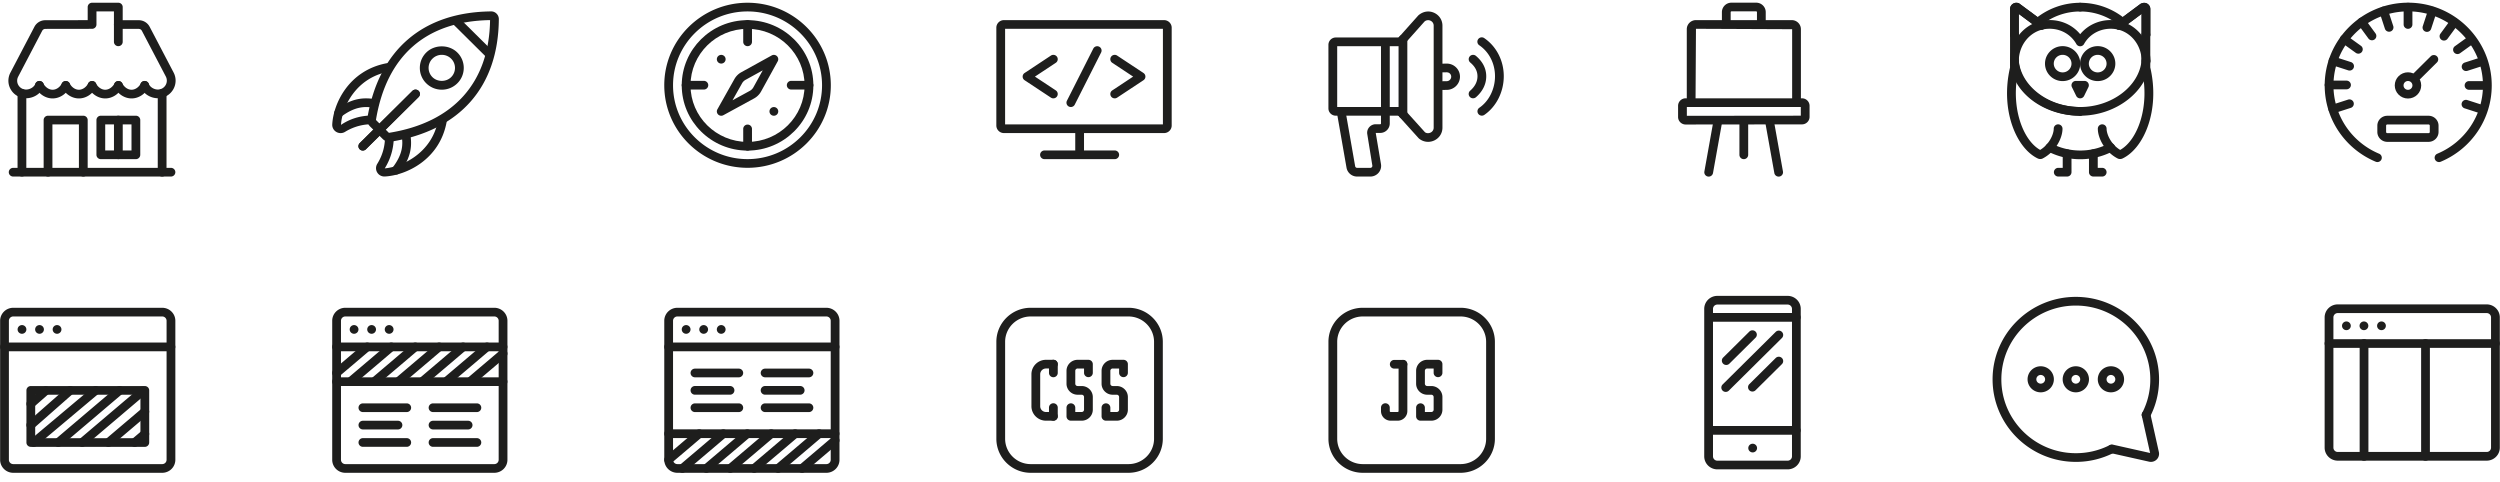
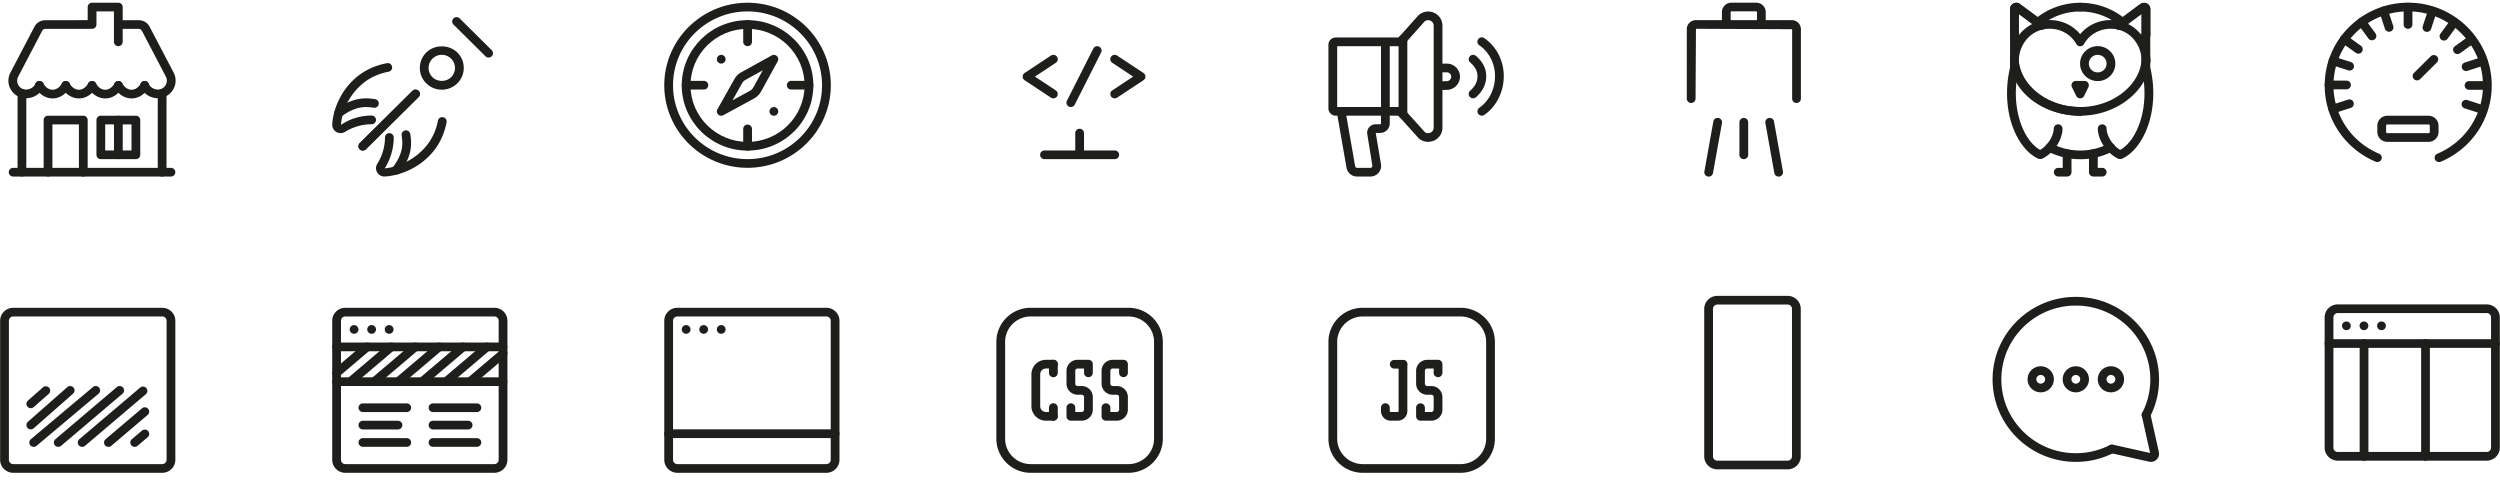
<svg xmlns="http://www.w3.org/2000/svg" width="784" height="151" fill="none">
  <g fill="#1E1E1D" clip-path="url(#a)">
-     <path d="M755.144 30.896c-2.287 0-4.148-1.844-4.148-4.111 0-2.268 1.861-4.11 4.148-4.11 2.288 0 4.147 1.844 4.147 4.11 0 2.265-1.86 4.111-4.147 4.111zm0-5.496c-.772 0-1.398.621-1.398 1.385 0 .763.626 1.386 1.398 1.386.772 0 1.398-.621 1.398-1.386 0-.765-.627-1.385-1.398-1.385z" />
    <path d="M757.98 25.208c-.352 0-.703-.132-.972-.399a1.353 1.353 0 0 1 0-1.926l5.271-5.224a1.383 1.383 0 0 1 1.944 0 1.353 1.353 0 0 1 0 1.926l-5.271 5.224c-.269.267-.62.4-.972.4zm3.618 19.277h-12.933c-1.726 0-3.13-1.392-3.13-3.103v-1.977c0-1.71 1.404-3.102 3.13-3.102h12.933c1.727 0 3.131 1.392 3.131 3.102v1.977c0 1.711-1.404 3.103-3.131 3.103zm-12.933-5.457c-.21 0-.38.169-.38.377v1.977c0 .209.17.378.38.378h12.933a.38.38 0 0 0 .382-.378v-1.977a.38.38 0 0 0-.382-.377h-12.933zm6.491-29.988c-.76 0-1.375-.609-1.375-1.362V2.263c0-.753.615-1.363 1.375-1.363s1.375.61 1.375 1.363v5.415c0 .753-.615 1.363-1.375 1.363zm-5.941.91c-.58 0-1.118-.367-1.307-.943l-1.689-5.15a1.36 1.36 0 0 1 .883-1.718 1.379 1.379 0 0 1 1.732.876l1.689 5.15a1.36 1.36 0 0 1-.883 1.718 1.397 1.397 0 0 1-.425.066zm-5.366 2.683c-.425 0-.845-.194-1.113-.561l-3.212-4.382a1.354 1.354 0 0 1 .303-1.903 1.381 1.381 0 0 1 1.92.3l3.212 4.383c.447.61.31 1.46-.303 1.902a1.374 1.374 0 0 1-.807.261zm-4.27 4.197c-.281 0-.562-.085-.807-.261l-4.421-3.184a1.352 1.352 0 0 1-.303-1.903 1.377 1.377 0 0 1 1.919-.3l4.422 3.184c.613.441.75 1.293.303 1.902a1.376 1.376 0 0 1-1.113.562zm-2.75 5.296c-.141 0-.283-.02-.424-.066l-5.197-1.674a1.36 1.36 0 0 1-.883-1.717 1.377 1.377 0 0 1 1.732-.875l5.197 1.674a1.36 1.36 0 0 1-.424 2.658h-.001zm-.964 5.882H730.4c-.76 0-1.375-.61-1.375-1.363s.615-1.362 1.375-1.362h5.465c.76 0 1.375.61 1.375 1.362 0 .753-.615 1.363-1.375 1.363zm-4.282 7.562c-.58 0-1.118-.367-1.307-.943a1.36 1.36 0 0 1 .883-1.717l5.197-1.672a1.379 1.379 0 0 1 1.732.875 1.358 1.358 0 0 1-.883 1.717l-5.197 1.673a1.399 1.399 0 0 1-.425.066zm46.944.145c-.141 0-.284-.021-.425-.067l-5.197-1.674a1.36 1.36 0 0 1-.883-1.716 1.378 1.378 0 0 1 1.732-.876l5.197 1.674a1.36 1.36 0 0 1 .884 1.717 1.376 1.376 0 0 1-1.308.942zm1.231-7.555h-5.464c-.76 0-1.375-.609-1.375-1.362 0-.752.615-1.362 1.375-1.362h5.464c.759 0 1.374.61 1.374 1.362 0 .753-.615 1.363-1.374 1.363zm-6.381-5.887a1.36 1.36 0 0 1-.424-2.659l5.197-1.674a1.38 1.38 0 0 1 1.732.875 1.36 1.36 0 0 1-.883 1.717l-5.197 1.674a1.399 1.399 0 0 1-.425.067zm-2.707-5.32c-.425 0-.845-.194-1.113-.561a1.355 1.355 0 0 1 .303-1.903l4.422-3.184a1.38 1.38 0 0 1 1.919.3c.447.61.31 1.461-.303 1.903l-4.421 3.184c-.244.176-.526.26-.807.26zm-4.236-4.23a1.37 1.37 0 0 1-.807-.26 1.352 1.352 0 0 1-.303-1.903l3.211-4.382a1.374 1.374 0 0 1 1.92-.3c.614.44.751 1.292.303 1.902l-3.211 4.382a1.374 1.374 0 0 1-1.113.561zm-5.344-2.726a1.37 1.37 0 0 1-.424-.067 1.36 1.36 0 0 1-.883-1.717l1.689-5.15a1.378 1.378 0 0 1 1.732-.876 1.36 1.36 0 0 1 .883 1.717l-1.689 5.15a1.376 1.376 0 0 1-1.308.943z" />
    <path d="M764.876 50.824a1.373 1.373 0 0 1-1.266-.832 1.358 1.358 0 0 1 .73-1.786c8.698-3.647 14.318-12.05 14.318-21.408 0-12.811-10.516-23.233-23.442-23.233s-23.443 10.422-23.443 23.233c0 9.357 5.62 17.761 14.318 21.408.7.293 1.026 1.093.73 1.786a1.385 1.385 0 0 1-1.802.724c-9.717-4.076-15.996-13.465-15.996-23.918C729.024 12.485 740.774.84 755.217.84s26.192 11.645 26.192 25.958c0 10.455-6.279 19.843-15.996 23.918a1.392 1.392 0 0 1-.536.108h-.001zm14.95 93.638h-46.705c-2.269 0-4.115-1.828-4.115-4.076V99.532c0-2.249 1.847-4.076 4.115-4.076h46.705c2.268 0 4.113 1.828 4.113 4.076v40.854c0 2.248-1.846 4.076-4.113 4.076zM733.121 98.18a1.36 1.36 0 0 0-1.365 1.351v40.854a1.36 1.36 0 0 0 1.365 1.351h46.705a1.36 1.36 0 0 0 1.364-1.351V99.531a1.36 1.36 0 0 0-1.364-1.351h-46.705z" />
    <path d="M782.565 109.088h-52.184a1.37 1.37 0 0 1-1.375-1.363c0-.752.616-1.362 1.375-1.362h52.184c.76 0 1.375.61 1.375 1.362 0 .753-.615 1.363-1.375 1.363z" />
    <path d="M741.362 144.496c-.76 0-1.375-.61-1.375-1.362v-35.409c0-.753.615-1.363 1.375-1.363.759 0 1.374.61 1.374 1.363v35.409c0 .752-.615 1.362-1.374 1.362zm19.278 0c-.76 0-1.375-.61-1.375-1.362v-35.409c0-.753.615-1.363 1.375-1.363.759 0 1.375.61 1.375 1.363v35.409c0 .752-.616 1.362-1.375 1.362zm-24.808-40.96c.76 0 1.375-.61 1.375-1.363 0-.752-.615-1.362-1.375-1.362-.759 0-1.374.61-1.374 1.362 0 .753.615 1.363 1.374 1.363zm5.499 0a1.37 1.37 0 0 0 1.375-1.363c0-.752-.616-1.362-1.375-1.362s-1.375.61-1.375 1.362a1.37 1.37 0 0 0 1.375 1.363zm5.499 0a1.37 1.37 0 0 0 1.375-1.363c0-.752-.616-1.362-1.375-1.362s-1.375.61-1.375 1.362a1.37 1.37 0 0 0 1.375 1.363zM563.39 32.291c-.76 0-1.375-.61-1.375-1.362V9.16l-30.16-.132-.131 21.9c0 .753-.615 1.362-1.375 1.362-.759 0-1.374-.61-1.374-1.362V9.16c0-1.575 1.293-2.856 2.88-2.856h30.029c1.588 0 2.881 1.28 2.881 2.856v21.768c0 .753-.615 1.362-1.375 1.362z" />
-     <path d="M528.629 39.048c-1.316 0-2.384-1.06-2.384-2.362v-3.497a2.374 2.374 0 0 1 2.381-2.362h36.472c1.314 0 2.383 1.06 2.383 2.362v3.455c0 1.299-1.068 2.36-2.379 2.362h-.002l-36.471.042zm.366-5.496v2.77l35.736-.041v-2.73l-35.736.001z" />
    <path d="M546.857 49.913c-.76 0-1.375-.61-1.375-1.362v-10.2c0-.754.615-1.363 1.375-1.363.759 0 1.374.61 1.374 1.362v10.2c0 .753-.615 1.363-1.374 1.363zm-11.011 5.472a1.365 1.365 0 0 1-1.354-1.602l2.811-15.685a1.36 1.36 0 0 1 1.593-1.103 1.362 1.362 0 0 1 1.113 1.58l-2.811 15.685a1.373 1.373 0 0 1-1.352 1.125zm16.512-47.782c-.759 0-1.374-.61-1.374-1.362V3.809a.248.248 0 0 0-.247-.246h-7.753a.248.248 0 0 0-.247.246V6.24c0 .752-.615 1.362-1.374 1.362-.76 0-1.375-.61-1.375-1.362V3.809c0-1.638 1.344-2.971 2.996-2.971h7.753c1.652 0 2.996 1.333 2.996 2.97v2.433c0 .752-.615 1.362-1.375 1.362zm5.425 47.782a1.373 1.373 0 0 1-1.352-1.125l-2.81-15.686a1.362 1.362 0 0 1 1.113-1.579 1.366 1.366 0 0 1 1.593 1.103l2.81 15.686a1.365 1.365 0 0 1-1.355 1.601h.001zm2.821 91.807h-22.043c-2.269 0-4.115-1.829-4.115-4.077V96.862c0-2.249 1.847-4.076 4.115-4.076h22.043c2.267 0 4.113 1.828 4.113 4.076v46.253c0 2.249-1.846 4.077-4.113 4.077zm-22.043-51.681a1.36 1.36 0 0 0-1.365 1.351v46.253a1.36 1.36 0 0 0 1.365 1.352h22.043a1.36 1.36 0 0 0 1.363-1.352V96.862a1.36 1.36 0 0 0-1.363-1.351h-22.043z" />
-     <path d="M563.297 100.889h-26.76c-.759 0-1.374-.61-1.374-1.362 0-.753.615-1.363 1.374-1.363h26.76c.759 0 1.375.61 1.375 1.362a1.37 1.37 0 0 1-1.375 1.363zm0 35.44h-26.76a1.367 1.367 0 0 1-1.374-1.362c0-.753.615-1.363 1.374-1.363h26.76c.759 0 1.375.61 1.375 1.363s-.616 1.362-1.375 1.362zm-13.657 5.55c.76 0 1.375-.61 1.375-1.363 0-.752-.615-1.362-1.375-1.362-.759 0-1.374.61-1.374 1.362 0 .753.615 1.363 1.374 1.363zm-8.453-18.978c-.352 0-.703-.132-.972-.399a1.353 1.353 0 0 1 0-1.926l16.643-16.494a1.383 1.383 0 0 1 1.944 0 1.354 1.354 0 0 1 0 1.927l-16.643 16.493c-.269.267-.62.399-.972.399zm8.378-.114c-.351 0-.703-.133-.971-.399a1.354 1.354 0 0 1 0-1.927l8.264-8.19a1.383 1.383 0 0 1 1.944 0 1.353 1.353 0 0 1 0 1.926l-8.265 8.191c-.268.266-.62.399-.972.399zm-8.216-8.332c-.352 0-.703-.133-.972-.399a1.353 1.353 0 0 1 0-1.926l8.216-8.143a1.383 1.383 0 0 1 1.944 0 1.353 1.353 0 0 1 0 1.926l-8.216 8.143c-.269.266-.62.399-.972.399zM646.842 25.43c-3.048 0-5.528-2.458-5.528-5.479 0-3.02 2.48-5.479 5.528-5.479 3.047 0 5.528 2.457 5.528 5.48 0 3.021-2.479 5.477-5.528 5.477zm0-8.233c-1.533 0-2.778 1.236-2.778 2.754 0 1.519 1.245 2.753 2.778 2.753 1.532 0 2.779-1.234 2.779-2.753 0-1.518-1.247-2.754-2.779-2.754z" />
    <path d="M657.84 25.43c-3.048 0-5.528-2.458-5.528-5.479 0-3.02 2.48-5.479 5.528-5.479 3.047 0 5.528 2.457 5.528 5.48 0 3.021-2.479 5.477-5.528 5.477zm0-8.233c-1.532 0-2.778 1.236-2.778 2.754 0 1.519 1.246 2.753 2.778 2.753s2.779-1.234 2.779-2.753c0-1.518-1.247-2.754-2.779-2.754zm-5.5 13.647a1.377 1.377 0 0 1-1.237-.767l-1.345-2.745a1.35 1.35 0 0 1 .072-1.318c.251-.398.691-.64 1.165-.64h2.692c.473 0 .914.242 1.165.64s.277.896.071 1.32l-1.346 2.744c-.23.469-.71.766-1.237.766z" />
    <path d="M672.991 20.485c-.759 0-1.374-.61-1.374-1.363 0-5.027-3.514-9.323-8.171-9.995-4.106-.594-7.98 1.246-9.897 4.682a1.374 1.374 0 0 1-1.202.702h-.001c-.5 0-.96-.269-1.201-.7-1.924-3.433-5.808-5.279-9.88-4.683-4.654.673-8.165 4.964-8.165 9.98a1.37 1.37 0 0 1-1.375 1.363c-.76 0-1.375-.61-1.375-1.363 0-6.36 4.522-11.808 10.518-12.675 4.482-.648 8.778 1.01 11.477 4.293 2.7-3.285 7.003-4.944 11.496-4.295 6.001.865 10.525 6.32 10.525 12.691 0 .753-.615 1.363-1.375 1.363z" />
    <path d="M652.315 36.286c-11.494 0-21.141-7.274-21.963-16.56a1.366 1.366 0 0 1 1.25-1.476c.759-.056 1.423.49 1.489 1.239.698 7.89 9.143 14.071 19.224 14.071.759 0 1.374.61 1.374 1.363s-.615 1.363-1.374 1.363zm-20.59-24.026c-.76 0-1.375-.61-1.375-1.363V2.843c0-.686.351-1.31.937-1.672a1.989 1.989 0 0 1 1.927-.091l7.806 5.776c.607.45.73 1.305.274 1.908-.455.6-1.316.723-1.926.271l-6.269-4.662v6.523c0 .753-.615 1.363-1.375 1.363h.001zm20.621 37.673c-3.537 0-7.055-.852-10.172-2.463a1.357 1.357 0 0 1-.585-1.837 1.374 1.374 0 0 1 1.854-.58c3.824 1.975 8.256 2.606 12.455 1.832a19.288 19.288 0 0 0 5.375-1.844 1.378 1.378 0 0 1 1.855.575c.352.667.093 1.49-.58 1.838a22.044 22.044 0 0 1-10.202 2.48v-.001z" />
    <path d="M648.246 55.364h-2.767c-.759 0-1.375-.61-1.375-1.363s.616-1.362 1.375-1.362h1.392v-4.427c0-.753.615-1.363 1.375-1.363.759 0 1.375.61 1.375 1.363V54a1.37 1.37 0 0 1-1.375 1.363zM639.001 8.45c-.39 0-.777-.164-1.049-.482a1.353 1.353 0 0 1 .159-1.92A22.07 22.07 0 0 1 652.346.876c.759 0 1.375.61 1.375 1.363s-.616 1.362-1.375 1.362a19.316 19.316 0 0 0-12.457 4.526 1.378 1.378 0 0 1-.888.323z" />
    <path d="M665.709 8.45c-.314 0-.63-.106-.888-.324a19.315 19.315 0 0 0-12.457-4.525c-.76 0-1.375-.61-1.375-1.363 0-.752.615-1.362 1.375-1.362 1.365 0 2.731.124 4.057.368a22.078 22.078 0 0 1 10.178 4.804c.58.487.651 1.347.159 1.92a1.376 1.376 0 0 1-1.049.481v.001zm-6.466 46.914h-2.766c-.76 0-1.375-.61-1.375-1.363v-5.79c0-.752.615-1.362 1.375-1.362.759 0 1.375.61 1.375 1.363v4.426h1.391c.76 0 1.375.61 1.375 1.363s-.615 1.363-1.375 1.363zm-6.928-19.078c-11.279 0-21.13-7.652-21.963-17.059a1.366 1.366 0 0 1 1.25-1.476 1.365 1.365 0 0 1 1.489 1.239c.711 8.034 9.334 14.571 19.224 14.571.759 0 1.374.61 1.374 1.363 0 .752-.615 1.362-1.374 1.362zm-20.59-24.026c-.76 0-1.375-.61-1.375-1.363V2.843c0-.686.351-1.31.937-1.672a1.989 1.989 0 0 1 1.927-.091l7.806 5.776c.607.45.73 1.305.274 1.908-.455.6-1.316.723-1.926.271l-6.269-4.662v6.523c0 .753-.615 1.363-1.375 1.363h.001z" />
    <path d="M639.831 49.874c-.271 0-.548-.063-.811-.189-6.633-3.19-11.812-14.986-8.67-28.521V10.897c0-.752.615-1.362 1.375-1.362.759 0 1.375.61 1.375 1.362l-.037 10.734c-2.745 11.606 1.22 22.303 6.73 25.382 2.905-1.758 4.26-4.951 4.26-6.658 0-.753.615-1.362 1.375-1.362.759 0 1.374.61 1.374 1.362 0 2.955-2.168 7.229-6.187 9.328-.242.128-.51.192-.785.192l.001-.001zm-.497-2.602-.004.002.004-.002zm33.653-35.012a1.37 1.37 0 0 1-1.375-1.363v-6.55l-6.269 4.688a1.385 1.385 0 0 1-1.925-.27 1.357 1.357 0 0 1 .273-1.91l7.591-5.643c.839-.437 1.557-.4 2.144-.039.585.36.935.984.935 1.67v8.053c0 .753-.615 1.363-1.375 1.363h.001zm-20.62 24.026c-.76 0-1.375-.61-1.375-1.363 0-.752.615-1.362 1.375-1.362 9.888 0 18.512-6.537 19.224-14.573a1.361 1.361 0 0 1 1.49-1.237 1.364 1.364 0 0 1 1.248 1.477c-.834 9.406-10.685 17.058-21.962 17.058z" />
    <path d="M672.956 12.26c-.76 0-1.375-.61-1.375-1.363v-6.55l-6.269 4.688a1.382 1.382 0 0 1-1.926-.27 1.357 1.357 0 0 1 .274-1.91l7.591-5.643c.839-.437 1.557-.4 2.143-.039.586.36.936.984.936 1.67v8.053c0 .753-.615 1.363-1.375 1.363h.001z" />
    <path d="M664.849 49.874a1.68 1.68 0 0 1-.787-.194c-4.016-2.097-6.184-6.371-6.184-9.326 0-.752.615-1.362 1.375-1.362.759 0 1.374.61 1.374 1.362 0 1.708 1.358 4.903 4.26 6.658 5.509-3.075 9.475-13.773 6.73-25.381l-.036-.312V10.897c0-.753.615-1.363 1.374-1.363.76 0 1.375.61 1.375 1.363v10.266c3.141 13.536-2.036 25.333-8.667 28.52a1.883 1.883 0 0 1-.814.191zm.493-2.604.004.002-.004-.002zM53.615 55.365H4.13c-.76 0-1.375-.61-1.375-1.363 0-.752.615-1.362 1.375-1.362h49.484c.76 0 1.374.61 1.374 1.362 0 .753-.615 1.363-1.374 1.363zm-11.003-5.459H31.619c-.76 0-1.374-.61-1.374-1.363V37.651c0-.753.615-1.362 1.374-1.362h10.993c.76 0 1.375.61 1.375 1.362v10.892a1.37 1.37 0 0 1-1.375 1.363zm-9.618-2.725h8.243v-8.167h-8.243v8.166z" />
    <path d="M26.122 55.365c-.76 0-1.374-.61-1.374-1.363V39.014h-8.312v14.988c0 .753-.615 1.363-1.375 1.363s-1.374-.61-1.374-1.363v-16.35c0-.754.615-1.363 1.374-1.363h11.061c.76 0 1.375.61 1.375 1.362v16.351c0 .753-.615 1.363-1.375 1.363zm10.993-5.459c-.76 0-1.374-.61-1.374-1.363V37.651c0-.753.615-1.362 1.374-1.362.76 0 1.375.61 1.375 1.362v10.892c0 .753-.615 1.363-1.375 1.363zM16.493 30.867c-2.2 0-4.304-1.368-5.36-3.483a1.358 1.358 0 0 1 .622-1.826 1.38 1.38 0 0 1 1.842.617c.473.948 1.58 1.967 2.896 1.967 1.324 0 2.409-.987 2.897-1.967a1.38 1.38 0 0 1 1.842-.617c.68.334.96 1.15.623 1.826-1.056 2.115-3.16 3.483-5.362 3.483z" />
    <path d="M24.75 30.867c-2.2 0-4.304-1.368-5.36-3.483a1.357 1.357 0 0 1 .622-1.826 1.379 1.379 0 0 1 1.842.617c.49.98 1.574 1.967 2.896 1.967 1.316 0 2.423-1.02 2.896-1.967a1.38 1.38 0 0 1 1.842-.617c.68.334.96 1.15.623 1.826-1.056 2.115-3.16 3.483-5.36 3.483z" />
    <path d="M33.006 30.867c-2.2 0-4.304-1.368-5.36-3.483a1.358 1.358 0 0 1 .622-1.826 1.378 1.378 0 0 1 1.842.617c.489.98 1.574 1.967 2.896 1.967 1.316 0 2.423-1.02 2.896-1.967a1.38 1.38 0 0 1 1.842-.617c.68.334.96 1.15.623 1.826-1.056 2.115-3.16 3.483-5.36 3.483z" />
    <path d="M41.263 30.867c-2.2 0-4.305-1.368-5.361-3.483a1.358 1.358 0 0 1 .622-1.826 1.378 1.378 0 0 1 1.843.617c.488.98 1.573 1.967 2.896 1.967 1.315 0 2.422-1.02 2.895-1.967a1.381 1.381 0 0 1 1.843-.617c.68.334.96 1.15.622 1.826-1.056 2.115-3.16 3.483-5.36 3.483zm9.583 24.498c-.76 0-1.374-.61-1.374-1.363V29.29c0-.752.615-1.362 1.374-1.362.76 0 1.375.61 1.375 1.362v24.712c0 .753-.615 1.363-1.375 1.363z" />
    <path d="M49.528 30.807c-2.402 0-4.643-1.465-5.459-3.561a1.358 1.358 0 0 1 .787-1.762 1.376 1.376 0 0 1 1.778.78c.404 1.036 1.643 1.818 2.885 1.818a2.809 2.809 0 0 0 2.391-1.352c.512-.84.545-1.864.089-2.737L44.49 9.655a1.103 1.103 0 0 0-.984-.592h-6.402c-.76 0-1.375-.61-1.375-1.363 0-.752.615-1.362 1.375-1.362h6.402c1.447 0 2.759.79 3.424 2.06l7.508 14.34a5.444 5.444 0 0 1-.176 5.4 5.542 5.542 0 0 1-4.735 2.669zM6.878 55.351c-.76 0-1.375-.61-1.375-1.362v-24.7c0-.752.616-1.362 1.375-1.362.76 0 1.375.61 1.375 1.363v24.699c0 .753-.615 1.362-1.375 1.362z" />
    <path d="M8.207 30.807c-2.008-.012-3.768-1.005-4.772-2.654a5.411 5.411 0 0 1-.174-5.366l7.532-14.388a3.854 3.854 0 0 1 3.425-2.06l13.282-.02v-4.1c0-.752.616-1.362 1.375-1.362h8.229c.76 0 1.374.61 1.374 1.363v10.894c0 .753-.615 1.363-1.374 1.363-.76 0-1.375-.61-1.375-1.363V3.582h-5.48v4.096c0 .752-.613 1.361-1.371 1.362l-14.658.023a1.11 1.11 0 0 0-.988.593l-7.53 14.386a2.725 2.725 0 0 0 .087 2.703 2.776 2.776 0 0 0 2.372 1.337c1.286 0 2.526-.78 2.93-1.818a1.375 1.375 0 0 1 1.777-.78 1.36 1.36 0 0 1 .787 1.762c-.816 2.096-3.055 3.56-5.448 3.56zm1.456 103.848a1.38 1.38 0 0 1-1.029-.458 1.356 1.356 0 0 1 .116-1.924l12.343-10.862a1.384 1.384 0 0 1 1.941.114 1.356 1.356 0 0 1-.115 1.924l-12.344 10.862a1.385 1.385 0 0 1-.912.344zm.906 5.482a1.37 1.37 0 0 1-1.049-.482 1.354 1.354 0 0 1 .16-1.921l19.45-16.344a1.381 1.381 0 0 1 1.936.159c.492.575.42 1.434-.16 1.921l-19.449 16.345a1.387 1.387 0 0 1-.888.322zm-.906-12.132c-.38 0-.756-.154-1.029-.457a1.356 1.356 0 0 1 .116-1.924l4.704-4.141a1.385 1.385 0 0 1 1.941.115 1.354 1.354 0 0 1-.115 1.923l-4.704 4.141a1.384 1.384 0 0 1-.913.343zm8.603 12.132c-.386 0-.772-.162-1.045-.476a1.353 1.353 0 0 1 .15-1.921l19.267-16.35a1.385 1.385 0 0 1 1.939.149 1.354 1.354 0 0 1-.15 1.921L19.16 139.81a1.37 1.37 0 0 1-.894.327zm7.503 0c-.387 0-.772-.162-1.045-.476a1.353 1.353 0 0 1 .15-1.921l19.078-16.191a1.385 1.385 0 0 1 1.938.149 1.353 1.353 0 0 1-.15 1.921L26.662 139.81a1.37 1.37 0 0 1-.893.327zm8.235 0c-.387 0-.772-.162-1.045-.476a1.353 1.353 0 0 1 .15-1.921l11.412-9.684a1.384 1.384 0 0 1 1.938.149 1.353 1.353 0 0 1-.15 1.921l-11.412 9.684c-.26.221-.577.327-.894.327zm8.234 0a1.38 1.38 0 0 1-1.044-.476 1.353 1.353 0 0 1 .15-1.921l3.176-2.696a1.382 1.382 0 0 1 1.939.149 1.353 1.353 0 0 1-.15 1.921l-3.177 2.696a1.37 1.37 0 0 1-.894.327z" />
    <path d="M50.874 148.27H4.153c-2.268 0-4.113-1.829-4.113-4.077v-43.597c0-2.249 1.846-4.076 4.113-4.076h46.721c2.27 0 4.115 1.828 4.115 4.076v43.597c0 2.249-1.846 4.077-4.115 4.077zM4.153 99.244a1.36 1.36 0 0 0-1.364 1.352v43.596a1.36 1.36 0 0 0 1.364 1.352h46.721a1.36 1.36 0 0 0 1.365-1.352v-43.596a1.36 1.36 0 0 0-1.365-1.352H4.153z" />
-     <path d="M6.894 104.673c.759 0 1.375-.61 1.375-1.362a1.37 1.37 0 0 0-1.375-1.363c-.76 0-1.375.61-1.375 1.363 0 .752.616 1.362 1.375 1.362zm5.499 0c.76 0 1.375-.61 1.375-1.362 0-.753-.615-1.363-1.375-1.363-.759 0-1.374.61-1.374 1.363 0 .752.615 1.362 1.374 1.362zm5.499 0c.76 0 1.375-.61 1.375-1.362 0-.753-.615-1.363-1.375-1.363-.759 0-1.374.61-1.374 1.363 0 .752.615 1.362 1.374 1.362zm35.706 5.479H1.414c-.76 0-1.374-.61-1.374-1.363 0-.752.615-1.362 1.374-1.362h52.184c.76 0 1.375.61 1.375 1.362 0 .753-.615 1.363-1.375 1.363zm-8.183 29.985H9.663c-.76 0-1.375-.61-1.375-1.363v-16.349c0-.753.615-1.363 1.375-1.363h35.753c.76 0 1.375.61 1.375 1.363v16.349a1.37 1.37 0 0 1-1.376 1.363zm-34.378-2.725H44.04v-13.625H11.038l-.001 13.625zM122.152 44.46c-.79 0-1.561-.31-2.129-.874l-3.978-3.94c-.686-.68-1-1.652-.841-2.6 3.566-21.342 17.332-33.23 38.761-33.47a2.352 2.352 0 0 1 1.754.7c.467.46.72 1.077.716 1.737-.158 21.217-12.159 34.857-33.791 38.407-.164.027-.328.04-.492.04zm31.531-38.156c-20.047.335-32.411 11.114-35.766 31.187v.001a.276.276 0 0 0 .072.226l3.978 3.941c20.28-3.22 31.454-15.795 31.716-35.355z" />
    <path d="M138.548 28.125c-1.84 0-3.57-.71-4.871-2a6.753 6.753 0 0 1-2.018-4.827c0-1.823.717-3.538 2.018-4.826 2.602-2.578 7.141-2.578 9.74 0a6.748 6.748 0 0 1 2.018 4.826 6.753 6.753 0 0 1-2.018 4.827 6.872 6.872 0 0 1-4.869 2zm0-10.927a4.132 4.132 0 0 0-2.927 1.201 4.054 4.054 0 0 0-1.213 2.9c0 1.095.431 2.126 1.213 2.9 1.562 1.549 4.289 1.549 5.852 0a4.057 4.057 0 0 0 1.213-2.9 4.054 4.054 0 0 0-1.213-2.9 4.13 4.13 0 0 0-2.925-1.201zm14.675.857c-.352 0-.704-.133-.972-.4L142.21 7.704a1.353 1.353 0 0 1 0-1.926 1.383 1.383 0 0 1 1.944 0l10.041 9.952a1.355 1.355 0 0 1 0 1.927c-.269.266-.62.399-.972.399zM113.778 47.21c-.352 0-.703-.132-.972-.399a1.355 1.355 0 0 1 0-1.926L129.337 28.5a1.383 1.383 0 0 1 1.944 0 1.353 1.353 0 0 1 0 1.927L114.75 46.811c-.268.267-.62.4-.972.4z" />
    <path d="M113.778 47.21c-.352 0-.703-.132-.972-.399a1.355 1.355 0 0 1 0-1.926L129.337 28.5a1.383 1.383 0 0 1 1.944 0 1.353 1.353 0 0 1 0 1.927L114.75 46.811c-.268.267-.62.4-.972.4zm-6.958-5.468a2.66 2.66 0 0 1-1.348-.367 2.573 2.573 0 0 1-1.278-2.356c.334-6.506 5.179-16.99 17.157-19.204a1.38 1.38 0 0 1 1.605 1.09 1.366 1.366 0 0 1-1.1 1.59c-10.342 1.912-14.638 11.236-14.915 16.664 3.588-2.435 7.217-2.92 9.599-2.92.759 0 1.375.61 1.375 1.363s-.616 1.363-1.375 1.363c-2.024 0-5.114.413-8.328 2.384a2.655 2.655 0 0 1-1.392.394z" />
    <path d="M106.185 36.866c-.416 0-.826-.186-1.097-.539a1.354 1.354 0 0 1 .265-1.91c5.094-3.83 8.914-3.86 12.279-3.32.751.12 1.26.819 1.139 1.561a1.381 1.381 0 0 1-1.576 1.129c-2.573-.41-5.697-.57-10.181 2.802a1.382 1.382 0 0 1-.83.276h.001zm14.35 18.485c-.92 0-1.77-.478-2.243-1.271a2.599 2.599 0 0 1 .026-2.715c1.99-3.185 2.408-6.245 2.408-8.253 0-.753.615-1.362 1.374-1.362.76 0 1.375.61 1.375 1.362 0 2.36-.489 5.958-2.818 9.688 5.347-.45 14.756-4.709 16.684-14.957.14-.738.838-1.218 1.605-1.09.746.139 1.238.85 1.1 1.59-2.236 11.87-12.814 16.674-19.378 17.006a4.214 4.214 0 0 1-.133.002z" />
    <path d="M124.214 54.738c-.288 0-.581-.091-.829-.277a1.354 1.354 0 0 1-.265-1.91c3.401-4.441 3.244-7.537 2.829-10.09a1.364 1.364 0 0 1 1.138-1.562 1.368 1.368 0 0 1 1.576 1.129c.542 3.338.512 7.123-3.352 12.17a1.38 1.38 0 0 1-1.097.539zm30.803 93.531h-46.721c-2.268 0-4.113-1.828-4.113-4.077v-43.596c0-2.25 1.846-4.077 4.113-4.077h46.721c2.269 0 4.115 1.828 4.115 4.077v43.596c0 2.249-1.846 4.077-4.115 4.077zm-46.721-49.026a1.36 1.36 0 0 0-1.364 1.352v43.597a1.36 1.36 0 0 0 1.364 1.351h46.721a1.36 1.36 0 0 0 1.365-1.351v-43.597a1.36 1.36 0 0 0-1.365-1.352h-46.721z" />
    <path d="M111.039 104.673c.759 0 1.375-.61 1.375-1.362a1.37 1.37 0 0 0-1.375-1.363 1.37 1.37 0 0 0-1.375 1.363c0 .752.616 1.362 1.375 1.362zm5.499 0c.76 0 1.375-.61 1.375-1.362 0-.753-.615-1.363-1.375-1.363-.759 0-1.374.61-1.374 1.363 0 .752.615 1.362 1.374 1.362zm5.498 0c.76 0 1.375-.61 1.375-1.362 0-.753-.615-1.363-1.375-1.363-.759 0-1.374.61-1.374 1.363 0 .752.615 1.362 1.374 1.362zm35.705 5.478h-52.184a1.367 1.367 0 0 1-1.374-1.362c0-.753.615-1.363 1.374-1.363h52.184c.76 0 1.375.61 1.375 1.363s-.615 1.362-1.375 1.362zm0 10.9h-52.184c-.759 0-1.374-.61-1.374-1.362 0-.753.615-1.363 1.374-1.363h52.184c.76 0 1.375.61 1.375 1.363 0 .752-.615 1.362-1.375 1.362zm-30.189 8.175h-13.746c-.76 0-1.375-.61-1.375-1.362 0-.753.615-1.363 1.375-1.363h13.746c.76 0 1.375.61 1.375 1.363 0 .752-.615 1.362-1.375 1.362zm-2.75 5.45h-10.996c-.76 0-1.375-.61-1.375-1.362 0-.753.615-1.363 1.375-1.363h10.996c.76 0 1.375.61 1.375 1.363 0 .752-.615 1.362-1.375 1.362zm24.747-5.45h-13.747c-.759 0-1.374-.61-1.374-1.362 0-.753.615-1.363 1.374-1.363h13.747c.759 0 1.374.61 1.374 1.363 0 .752-.615 1.362-1.374 1.362zm-2.75 5.45h-10.997c-.759 0-1.374-.61-1.374-1.362 0-.753.615-1.363 1.374-1.363h10.997c.76 0 1.375.61 1.375 1.363 0 .752-.615 1.362-1.375 1.362zm-19.247 5.45h-13.746c-.76 0-1.375-.61-1.375-1.362 0-.753.615-1.363 1.375-1.363h13.746c.76 0 1.375.61 1.375 1.363 0 .752-.615 1.362-1.375 1.362zm21.997 0h-13.747c-.759 0-1.374-.61-1.374-1.362 0-.753.615-1.363 1.374-1.363h13.747c.759 0 1.374.61 1.374 1.363 0 .752-.615 1.362-1.374 1.362z" />
    <path d="M105.555 118.305c-.386 0-.772-.162-1.045-.476a1.354 1.354 0 0 1 .151-1.921l9.609-8.154a1.385 1.385 0 0 1 1.938.149 1.353 1.353 0 0 1-.15 1.921l-9.609 8.154a1.372 1.372 0 0 1-.894.327zm4.318 2.746c-.386 0-.772-.162-1.045-.476a1.353 1.353 0 0 1 .151-1.921l12.844-10.9a1.385 1.385 0 0 1 1.938.149 1.353 1.353 0 0 1-.15 1.921l-12.844 10.9a1.373 1.373 0 0 1-.895.327h.001zm7.51 0c-.386 0-.772-.162-1.045-.476a1.353 1.353 0 0 1 .151-1.921l12.844-10.9a1.385 1.385 0 0 1 1.938.149 1.353 1.353 0 0 1-.15 1.921l-12.845 10.9a1.37 1.37 0 0 1-.894.327h.001zm7.503 0c-.386 0-.772-.162-1.045-.476a1.354 1.354 0 0 1 .151-1.921l12.843-10.9a1.385 1.385 0 0 1 1.938.149 1.353 1.353 0 0 1-.15 1.921l-12.843 10.9a1.372 1.372 0 0 1-.894.327zm7.504 0c-.387 0-.772-.162-1.045-.476a1.353 1.353 0 0 1 .15-1.921l12.843-10.9a1.386 1.386 0 0 1 1.939.149 1.353 1.353 0 0 1-.151 1.921l-12.843 10.9a1.37 1.37 0 0 1-.894.327h.001zm7.501 0c-.386 0-.772-.162-1.045-.476a1.353 1.353 0 0 1 .151-1.921l12.844-10.9a1.386 1.386 0 0 1 1.939.149 1.354 1.354 0 0 1-.151 1.921l-12.844 10.9a1.373 1.373 0 0 1-.895.327h.001zm7.503 0c-.386 0-.772-.162-1.045-.476a1.353 1.353 0 0 1 .151-1.921l10.363-8.795a1.388 1.388 0 0 1 1.938.149 1.353 1.353 0 0 1-.15 1.921l-10.363 8.795a1.373 1.373 0 0 1-.895.327h.001zM451.84 28.209a1.37 1.37 0 0 1-1.375-1.347 1.368 1.368 0 0 1 1.359-1.378l1.871-.023c.769-.01 1.4-.639 1.405-1.403a1.357 1.357 0 0 0-.409-.985c-.266-.264-.502-.352-1-.402l-1.814.02c-.841-.009-1.382-.592-1.391-1.346a1.368 1.368 0 0 1 1.359-1.378l1.814-.021h.051a4.13 4.13 0 0 1 2.92 1.195 4.052 4.052 0 0 1 1.22 2.937c-.016 2.237-1.865 4.08-4.122 4.108l-1.871.023h-.017zm12.868 8.061c-.436 0-.866-.205-1.131-.588a1.353 1.353 0 0 1 .349-1.894c3.027-2.074 4.908-5.863 4.908-9.889 0-3.969-1.845-7.596-4.935-9.704a1.356 1.356 0 0 1-.355-1.894 1.386 1.386 0 0 1 1.912-.352c3.837 2.618 6.127 7.084 6.127 11.95 0 4.907-2.336 9.554-6.095 12.13-.238.163-.51.241-.78.241z" />
    <path d="M461.954 30.827c-.382 0-.763-.157-1.034-.464a1.352 1.352 0 0 1 .128-1.923c1.497-1.3 2.287-2.856 2.287-4.502 0-1.632-.741-3.05-2.265-4.335a1.357 1.357 0 0 1-.156-1.921 1.385 1.385 0 0 1 1.939-.155c2.144 1.811 3.231 3.968 3.231 6.41 0 2.444-1.116 4.72-3.224 6.552a1.381 1.381 0 0 1-.906.338zm-22.885 5.453h-20.167c-1.273 0-2.308-1.026-2.308-2.286V14.046a2.3 2.3 0 0 1 2.308-2.287h20.167c.76 0 1.375.61 1.375 1.362 0 .753-.615 1.362-1.375 1.362h-19.725v19.073h19.725c.76 0 1.375.61 1.375 1.362 0 .753-.615 1.362-1.375 1.362z" />
    <path d="M434.454 35.824c-.759 0-1.374-.61-1.374-1.363V13.634c0-.753.615-1.362 1.374-1.362.76 0 1.375.61 1.375 1.362v20.827c0 .753-.615 1.363-1.375 1.363zm13.4 8.659a4.478 4.478 0 0 1-2.929-1.098l-6.883-7.619a1.356 1.356 0 0 1 .11-1.924 1.385 1.385 0 0 1 1.941.11l6.76 7.497c.404.333 1.102.433 1.734.147a1.682 1.682 0 0 0 1.015-1.567V8.052a1.68 1.68 0 0 0-1.016-1.565 1.712 1.712 0 0 0-1.857.266l-6.186 6.944a1.385 1.385 0 0 1-1.941.118 1.355 1.355 0 0 1-.119-1.924l6.315-7.07c1.471-1.282 3.311-1.543 4.929-.814 1.619.732 2.625 2.282 2.625 4.046v31.976c0 1.763-1.006 3.313-2.625 4.046a4.54 4.54 0 0 1-1.874.408h.001z" />
    <path d="M439.964 37.189c-.76 0-1.375-.61-1.375-1.363V12.305c0-.753.615-1.363 1.375-1.363.759 0 1.374.61 1.374 1.363v23.521c0 .753-.615 1.363-1.374 1.363zm-10.22 18.177h-4.147a3.365 3.365 0 0 1-3.328-2.768l-2.993-17.11a1.364 1.364 0 0 1 1.12-1.575 1.371 1.371 0 0 1 1.589 1.11l2.991 17.106a.626.626 0 0 0 .62.512h4.147a.62.62 0 0 0 .481-.222.613.613 0 0 0 .141-.505l-1.588-9.854a2.634 2.634 0 0 1 .598-2.152 2.693 2.693 0 0 1 2.056-.947h1.405a.243.243 0 0 0 .243-.242v-4.332c0-.753.615-1.363 1.375-1.363.759 0 1.374.61 1.374 1.363v4.332c0 1.636-1.342 2.967-2.992 2.967h-1.405l1.645 9.784a3.306 3.306 0 0 1-.752 2.707 3.384 3.384 0 0 1-2.582 1.19l.002-.001zm28.279 92.904h-30.649c-5.942 0-10.775-4.79-10.775-10.68v-30.392c0-5.889 4.833-10.679 10.775-10.679h30.649c5.942 0 10.777 4.79 10.777 10.679v30.392c0 5.89-4.835 10.68-10.777 10.68zm-30.649-49.026c-4.425 0-8.025 3.568-8.025 7.954v30.392c0 4.386 3.6 7.955 8.025 7.955h30.649c4.426 0 8.027-3.569 8.027-7.955v-30.392c0-4.386-3.6-7.954-8.027-7.954h-30.649z" />
    <path d="M448.86 131.928h-3.391c-.76 0-1.375-.61-1.375-1.363v-2.714c0-.752.615-1.362 1.375-1.362s1.375.61 1.375 1.362v1.352h2.016a.729.729 0 0 0 .732-.726v-3.965a.729.729 0 0 0-.732-.726h-1.284c-1.92 0-3.481-1.549-3.481-3.451v-4.048c0-1.902 1.561-3.451 3.481-3.451h3.391c.76 0 1.375.61 1.375 1.363v2.714c0 .752-.615 1.362-1.375 1.362-.759 0-1.374-.61-1.374-1.362v-1.352h-2.017a.73.73 0 0 0-.732.726v4.048c0 .402.328.726.732.726h1.284c1.92 0 3.481 1.548 3.481 3.451v3.965c0 1.903-1.561 3.451-3.481 3.451zm-10.557 0h-2.18c-1.677 0-3.041-1.352-3.041-3.013v-1.085c0-.753.615-1.363 1.375-1.363.759 0 1.375.61 1.375 1.363v1.085c0 .16.129.288.291.288h2.18a.29.29 0 0 0 .292-.288v-14.681c0-.753.615-1.363 1.375-1.363.759 0 1.374.61 1.374 1.363v14.681c0 1.661-1.363 3.013-3.041 3.013z" />
    <path d="M439.95 115.596h-2.709a1.367 1.367 0 0 1-1.374-1.362c0-.753.615-1.363 1.374-1.363h2.709c.76 0 1.375.61 1.375 1.363s-.615 1.362-1.375 1.362zM234.429 52.623c-14.4 0-26.115-11.61-26.115-25.882C208.314 12.47 220.029.86 234.429.86c14.401 0 26.115 11.61 26.115 25.882 0 14.272-11.715 25.882-26.115 25.882zm0-49.039c-12.884 0-23.365 10.388-23.365 23.157 0 12.77 10.481 23.157 23.365 23.157 12.884 0 23.365-10.388 23.365-23.157S247.313 3.584 234.429 3.584z" />
    <path d="M234.431 47.226c-11.38 0-20.638-9.175-20.638-20.453 0-11.277 9.258-20.454 20.638-20.454 11.38 0 20.637 9.175 20.637 20.454s-9.258 20.453-20.637 20.453zm0-38.183c-9.863 0-17.889 7.954-17.889 17.73 0 9.775 8.026 17.728 17.889 17.728s17.888-7.953 17.888-17.728c0-9.776-8.025-17.73-17.888-17.73z" />
    <path d="M234.449 14.479c-.76 0-1.375-.61-1.375-1.363v-5.44c0-.753.615-1.363 1.375-1.363s1.375.61 1.375 1.363v5.44c0 .753-.615 1.363-1.375 1.363zm0 32.753c-.76 0-1.375-.61-1.375-1.363V40.43c0-.753.615-1.362 1.375-1.362s1.375.61 1.375 1.362v5.44c0 .752-.615 1.362-1.375 1.362zm-13.717-19.151h-5.565c-.759 0-1.375-.61-1.375-1.362a1.37 1.37 0 0 1 1.375-1.363h5.565c.76 0 1.375.61 1.375 1.363 0 .752-.615 1.362-1.375 1.362zm32.962 0h-5.565c-.759 0-1.375-.61-1.375-1.362a1.37 1.37 0 0 1 1.375-1.363h5.565c.76 0 1.375.61 1.375 1.363 0 .752-.615 1.362-1.375 1.362zm-27.516 8.217a1.38 1.38 0 0 1-.975-.402 1.352 1.352 0 0 1-.225-1.624l5.335-9.48a5.546 5.546 0 0 1 2.163-2.142l9.54-5.267a1.377 1.377 0 0 1 1.636.223c.436.427.532 1.089.24 1.62l-5.213 9.453a5.552 5.552 0 0 1-2.209 2.196l-9.629 5.254a1.387 1.387 0 0 1-.663.17zm13.018-14.238-5.384 2.973c-.46.252-.841.629-1.098 1.087l-3.001 5.331 5.43-2.963c.475-.26.864-.644 1.122-1.114l2.931-5.314zm-13.018-2.124c.759 0 1.375-.61 1.375-1.362 0-.753-.616-1.363-1.375-1.363s-1.375.61-1.375 1.363c0 .752.616 1.362 1.375 1.362zm16.506 16.362c.759 0 1.375-.61 1.375-1.362 0-.753-.616-1.363-1.375-1.363s-1.375.61-1.375 1.363c0 .752.616 1.362 1.375 1.362zm16.467 111.972h-46.722c-2.268 0-4.113-1.829-4.113-4.077v-43.597c0-2.249 1.846-4.076 4.113-4.076h46.722c2.267 0 4.113 1.828 4.113 4.076v43.597c0 2.249-1.846 4.077-4.113 4.077zm-46.722-49.026a1.36 1.36 0 0 0-1.364 1.352v43.596a1.36 1.36 0 0 0 1.364 1.352h46.722a1.36 1.36 0 0 0 1.363-1.352v-43.596a1.36 1.36 0 0 0-1.363-1.352h-46.722z" />
    <path d="M215.172 104.673c.759 0 1.374-.61 1.374-1.362 0-.753-.615-1.363-1.374-1.363-.76 0-1.375.61-1.375 1.363 0 .752.615 1.362 1.375 1.362zm5.499 0c.759 0 1.375-.61 1.375-1.362a1.37 1.37 0 0 0-1.375-1.363 1.37 1.37 0 0 0-1.375 1.363c0 .752.616 1.362 1.375 1.362zm5.499 0c.759 0 1.375-.61 1.375-1.362a1.37 1.37 0 0 0-1.375-1.363 1.37 1.37 0 0 0-1.375 1.363c0 .752.616 1.362 1.375 1.362zm35.703 32.697h-52.182c-.76 0-1.375-.61-1.375-1.363s.615-1.362 1.375-1.362h52.182c.76 0 1.375.609 1.375 1.362 0 .753-.615 1.363-1.375 1.363z" />
-     <path d="M209.689 145.524c-.387 0-.772-.163-1.045-.477a1.353 1.353 0 0 1 .15-1.921l9.608-8.154a1.385 1.385 0 0 1 1.938.15 1.353 1.353 0 0 1-.15 1.921l-9.608 8.154c-.259.22-.577.327-.894.327h.001zm4.317 2.746a1.38 1.38 0 0 1-1.044-.477 1.353 1.353 0 0 1 .15-1.921l12.843-10.9a1.385 1.385 0 0 1 1.938.15 1.353 1.353 0 0 1-.15 1.921l-12.843 10.9c-.259.22-.577.327-.894.327zm7.51 0c-.386 0-.772-.163-1.045-.477a1.353 1.353 0 0 1 .151-1.921l12.843-10.9a1.385 1.385 0 0 1 1.938.15 1.353 1.353 0 0 1-.15 1.921l-12.843 10.9c-.259.22-.578.327-.895.327h.001zm7.503 0c-.387 0-.772-.163-1.045-.477a1.353 1.353 0 0 1 .15-1.921l12.845-10.9a1.385 1.385 0 0 1 1.938.15 1.353 1.353 0 0 1-.151 1.921l-12.844 10.9c-.259.22-.577.327-.893.327zm7.503 0c-.386 0-.772-.163-1.045-.477a1.353 1.353 0 0 1 .151-1.921l12.844-10.9a1.385 1.385 0 0 1 1.938.15 1.353 1.353 0 0 1-.15 1.921l-12.844 10.9a1.38 1.38 0 0 1-.895.327h.001zm7.503 0c-.386 0-.771-.163-1.044-.477a1.353 1.353 0 0 1 .15-1.921l12.843-10.9a1.385 1.385 0 0 1 1.938.15 1.353 1.353 0 0 1-.15 1.921l-12.843 10.9c-.259.22-.577.327-.894.327zm7.503 0a1.38 1.38 0 0 1-1.044-.477 1.353 1.353 0 0 1 .15-1.921l10.362-8.795a1.384 1.384 0 0 1 1.938.15 1.353 1.353 0 0 1-.151 1.921l-10.361 8.795c-.259.22-.577.327-.894.327zm10.345-38.118h-52.182c-.76 0-1.375-.61-1.375-1.363 0-.752.615-1.362 1.375-1.362h52.182c.76 0 1.375.61 1.375 1.362 0 .753-.615 1.363-1.375 1.363zm-30.188 8.175h-13.746a1.37 1.37 0 0 1-1.375-1.363c0-.752.616-1.362 1.375-1.362h13.746c.76 0 1.375.61 1.375 1.362 0 .753-.615 1.363-1.375 1.363zm-2.749 5.45h-10.997a1.37 1.37 0 0 1-1.375-1.363c0-.752.616-1.362 1.375-1.362h10.997c.759 0 1.375.61 1.375 1.362a1.37 1.37 0 0 1-1.375 1.363zm24.746-5.45h-13.746c-.76 0-1.375-.61-1.375-1.363 0-.752.615-1.362 1.375-1.362h13.746c.759 0 1.375.61 1.375 1.362a1.37 1.37 0 0 1-1.375 1.363zm-2.75 5.45h-10.996c-.76 0-1.375-.61-1.375-1.363 0-.752.615-1.362 1.375-1.362h10.996c.76 0 1.375.61 1.375 1.362 0 .753-.615 1.363-1.375 1.363zm-19.247 5.45h-13.746a1.37 1.37 0 0 1-1.375-1.363c0-.752.616-1.362 1.375-1.362h13.746c.76 0 1.375.61 1.375 1.362 0 .753-.615 1.363-1.375 1.363zm21.997 0h-13.746c-.76 0-1.375-.61-1.375-1.363 0-.752.615-1.362 1.375-1.362h13.746c.759 0 1.375.61 1.375 1.362a1.37 1.37 0 0 1-1.375 1.363zM365.04 41.735h-50.189c-1.324 0-2.4-1.066-2.4-2.377V8.69a2.392 2.392 0 0 1 2.4-2.38h50.189c1.324 0 2.401 1.067 2.401 2.38v30.668c0 1.31-1.077 2.377-2.401 2.377zM315.2 39.01h49.491V9.036H315.2V39.01z" />
    <path d="M338.572 48.548c-.76 0-1.375-.61-1.375-1.363v-5.45c0-.752.615-1.362 1.375-1.362s1.375.61 1.375 1.362v5.45c0 .753-.615 1.363-1.375 1.363z" />
    <path d="M349.578 49.91h-22.025c-.76 0-1.375-.61-1.375-1.362 0-.753.615-1.363 1.375-1.363h22.025c.76 0 1.375.61 1.375 1.363s-.615 1.362-1.375 1.362zm-13.763-16.35a1.37 1.37 0 0 1-.615-.145 1.356 1.356 0 0 1-.612-1.828l8.265-16.34a1.382 1.382 0 0 1 1.845-.607c.678.336.954 1.154.613 1.828l-8.266 16.34a1.377 1.377 0 0 1-1.23.752zm-5.485-2.714c-.261 0-.527-.074-.762-.229l-8.254-5.46a1.362 1.362 0 0 1-.611-1.134c0-.455.23-.88.613-1.134l8.254-5.46a1.383 1.383 0 0 1 1.906.379 1.354 1.354 0 0 1-.382 1.889l-6.54 4.326 6.542 4.327c.631.418.801 1.264.38 1.89a1.381 1.381 0 0 1-1.146.606zm19.244 0c-.444 0-.879-.212-1.145-.605a1.357 1.357 0 0 1 .38-1.89l6.541-4.328-6.539-4.326a1.354 1.354 0 0 1-.382-1.89 1.382 1.382 0 0 1 1.906-.377l8.254 5.46c.383.252.613.678.613 1.133 0 .455-.23.88-.612 1.134l-8.253 5.46a1.39 1.39 0 0 1-.763.23zm4.31 117.424h-30.649c-5.942 0-10.775-4.79-10.775-10.68v-30.392c0-5.889 4.833-10.679 10.775-10.679h30.649c5.942 0 10.776 4.79 10.776 10.679v30.392c0 5.89-4.834 10.68-10.776 10.68zm-30.649-49.026c-4.425 0-8.026 3.568-8.026 7.954v30.392c0 4.386 3.601 7.955 8.026 7.955h30.649c4.426 0 8.027-3.569 8.027-7.955v-30.392c0-4.386-3.601-7.954-8.027-7.954h-30.649z" />
    <path d="M339.222 131.928h-3.391c-.76 0-1.375-.61-1.375-1.363v-2.714c0-.752.615-1.362 1.375-1.362.759 0 1.375.61 1.375 1.362v1.352h2.016a.73.73 0 0 0 .732-.726v-3.965a.729.729 0 0 0-.732-.726h-1.284c-1.92 0-3.481-1.549-3.481-3.451v-4.048c0-1.902 1.561-3.451 3.481-3.451h3.391c.76 0 1.375.61 1.375 1.363v2.714c0 .752-.615 1.362-1.375 1.362-.759 0-1.375-.61-1.375-1.362v-1.352h-2.016a.729.729 0 0 0-.732.726v4.048c0 .402.328.726.732.726h1.284c1.92 0 3.481 1.548 3.481 3.451v3.965c0 1.903-1.561 3.451-3.481 3.451zm10.998 0h-3.392c-.759 0-1.374-.61-1.374-1.363v-2.714c0-.752.615-1.362 1.374-1.362.76 0 1.375.61 1.375 1.362v1.352h2.017a.728.728 0 0 0 .731-.726v-3.965a.728.728 0 0 0-.731-.726h-1.285c-1.92 0-3.481-1.549-3.481-3.451v-4.048c0-1.902 1.561-3.451 3.481-3.451h3.392c.759 0 1.374.61 1.374 1.363v2.714c0 .752-.615 1.362-1.374 1.362-.76 0-1.375-.61-1.375-1.362v-1.352h-2.017a.728.728 0 0 0-.731.726v4.048c0 .402.328.726.731.726h1.285c1.92 0 3.481 1.548 3.481 3.451v3.965c0 1.903-1.561 3.451-3.481 3.451zm-19.883-13.625c-.759 0-1.375-.61-1.375-1.362v-2.744c0-.753.616-1.362 1.375-1.362.76 0 1.375.609 1.375 1.362v2.744c0 .752-.615 1.362-1.375 1.362zm0 13.625a1.37 1.37 0 0 1-1.375-1.363v-2.743c0-.753.616-1.362 1.375-1.362.76 0 1.375.609 1.375 1.362v2.743c0 .753-.615 1.363-1.375 1.363z" />
    <path d="M330.336 131.928h-2.307c-2.521 0-4.572-2.033-4.572-4.532v-10.03c0-2.498 2.051-4.531 4.572-4.531h2.307c.76 0 1.375.609 1.375 1.362 0 .753-.615 1.363-1.375 1.363h-2.307a1.817 1.817 0 0 0-1.823 1.806v10.03c0 .996.817 1.807 1.823 1.807h2.307c.76 0 1.375.61 1.375 1.362 0 .753-.615 1.363-1.375 1.363zm320.641 12.918c-14.393 0-26.104-11.607-26.104-25.872s11.711-25.873 26.104-25.873c14.394 0 26.106 11.607 26.106 25.873 0 4.137-.957 8.091-2.844 11.754a1.376 1.376 0 0 1-1.849.594 1.359 1.359 0 0 1-.599-1.834 22.726 22.726 0 0 0 2.543-10.514c0-12.764-10.477-23.148-23.357-23.148-12.879 0-23.354 10.384-23.354 23.148 0 12.765 10.476 23.147 23.354 23.147 3.69 0 7.219-.828 10.491-2.462.678-.336 1.606-.122 1.949.55.344.669.179 1.436-.496 1.776l-.625-1.213.576 1.238c-3.826 1.91-7.772 2.836-11.895 2.836z" />
    <path d="M674.529 144.846c-.172 0-.343-.017-.514-.052l-12.022-2.693a1.363 1.363 0 0 1-1.038-1.63 1.38 1.38 0 0 1 1.645-1.029l11.671 2.616-2.599-11.655a1.363 1.363 0 0 1 1.045-1.625c.74-.164 1.475.3 1.64 1.036l2.67 11.974a2.52 2.52 0 0 1-.697 2.319 2.562 2.562 0 0 1-1.8.738l-.001.001zm-34.56-27.26c.76 0 1.375.61 1.375 1.363s-.615 1.362-1.375 1.362-1.375-.61-1.375-1.362a1.37 1.37 0 0 1 1.375-1.363zm0-2.725c-2.275 0-4.124 1.834-4.124 4.088 0 2.253 1.849 4.087 4.124 4.087 2.274 0 4.124-1.834 4.124-4.087 0-2.254-1.85-4.088-4.124-4.088zm11.009 2.725c.759 0 1.374.61 1.374 1.363s-.615 1.362-1.374 1.362c-.76 0-1.375-.61-1.375-1.362a1.37 1.37 0 0 1 1.375-1.363zm0-2.725c-2.275 0-4.124 1.834-4.124 4.088 0 2.253 1.849 4.087 4.124 4.087 2.274 0 4.124-1.834 4.124-4.087 0-2.254-1.85-4.088-4.124-4.088zm11.01 2.725c.758 0 1.374.61 1.374 1.363s-.616 1.362-1.374 1.362c-.759 0-1.375-.61-1.375-1.362a1.37 1.37 0 0 1 1.375-1.363zm0-2.725c-2.275 0-4.125 1.834-4.125 4.088 0 2.253 1.85 4.087 4.125 4.087 2.274 0 4.124-1.834 4.124-4.087 0-2.254-1.85-4.088-4.124-4.088z" />
  </g>
  <defs>
    <clipPath id="a">
      <path fill="#fff" d="M0 0h784v151H0z" />
    </clipPath>
  </defs>
</svg>